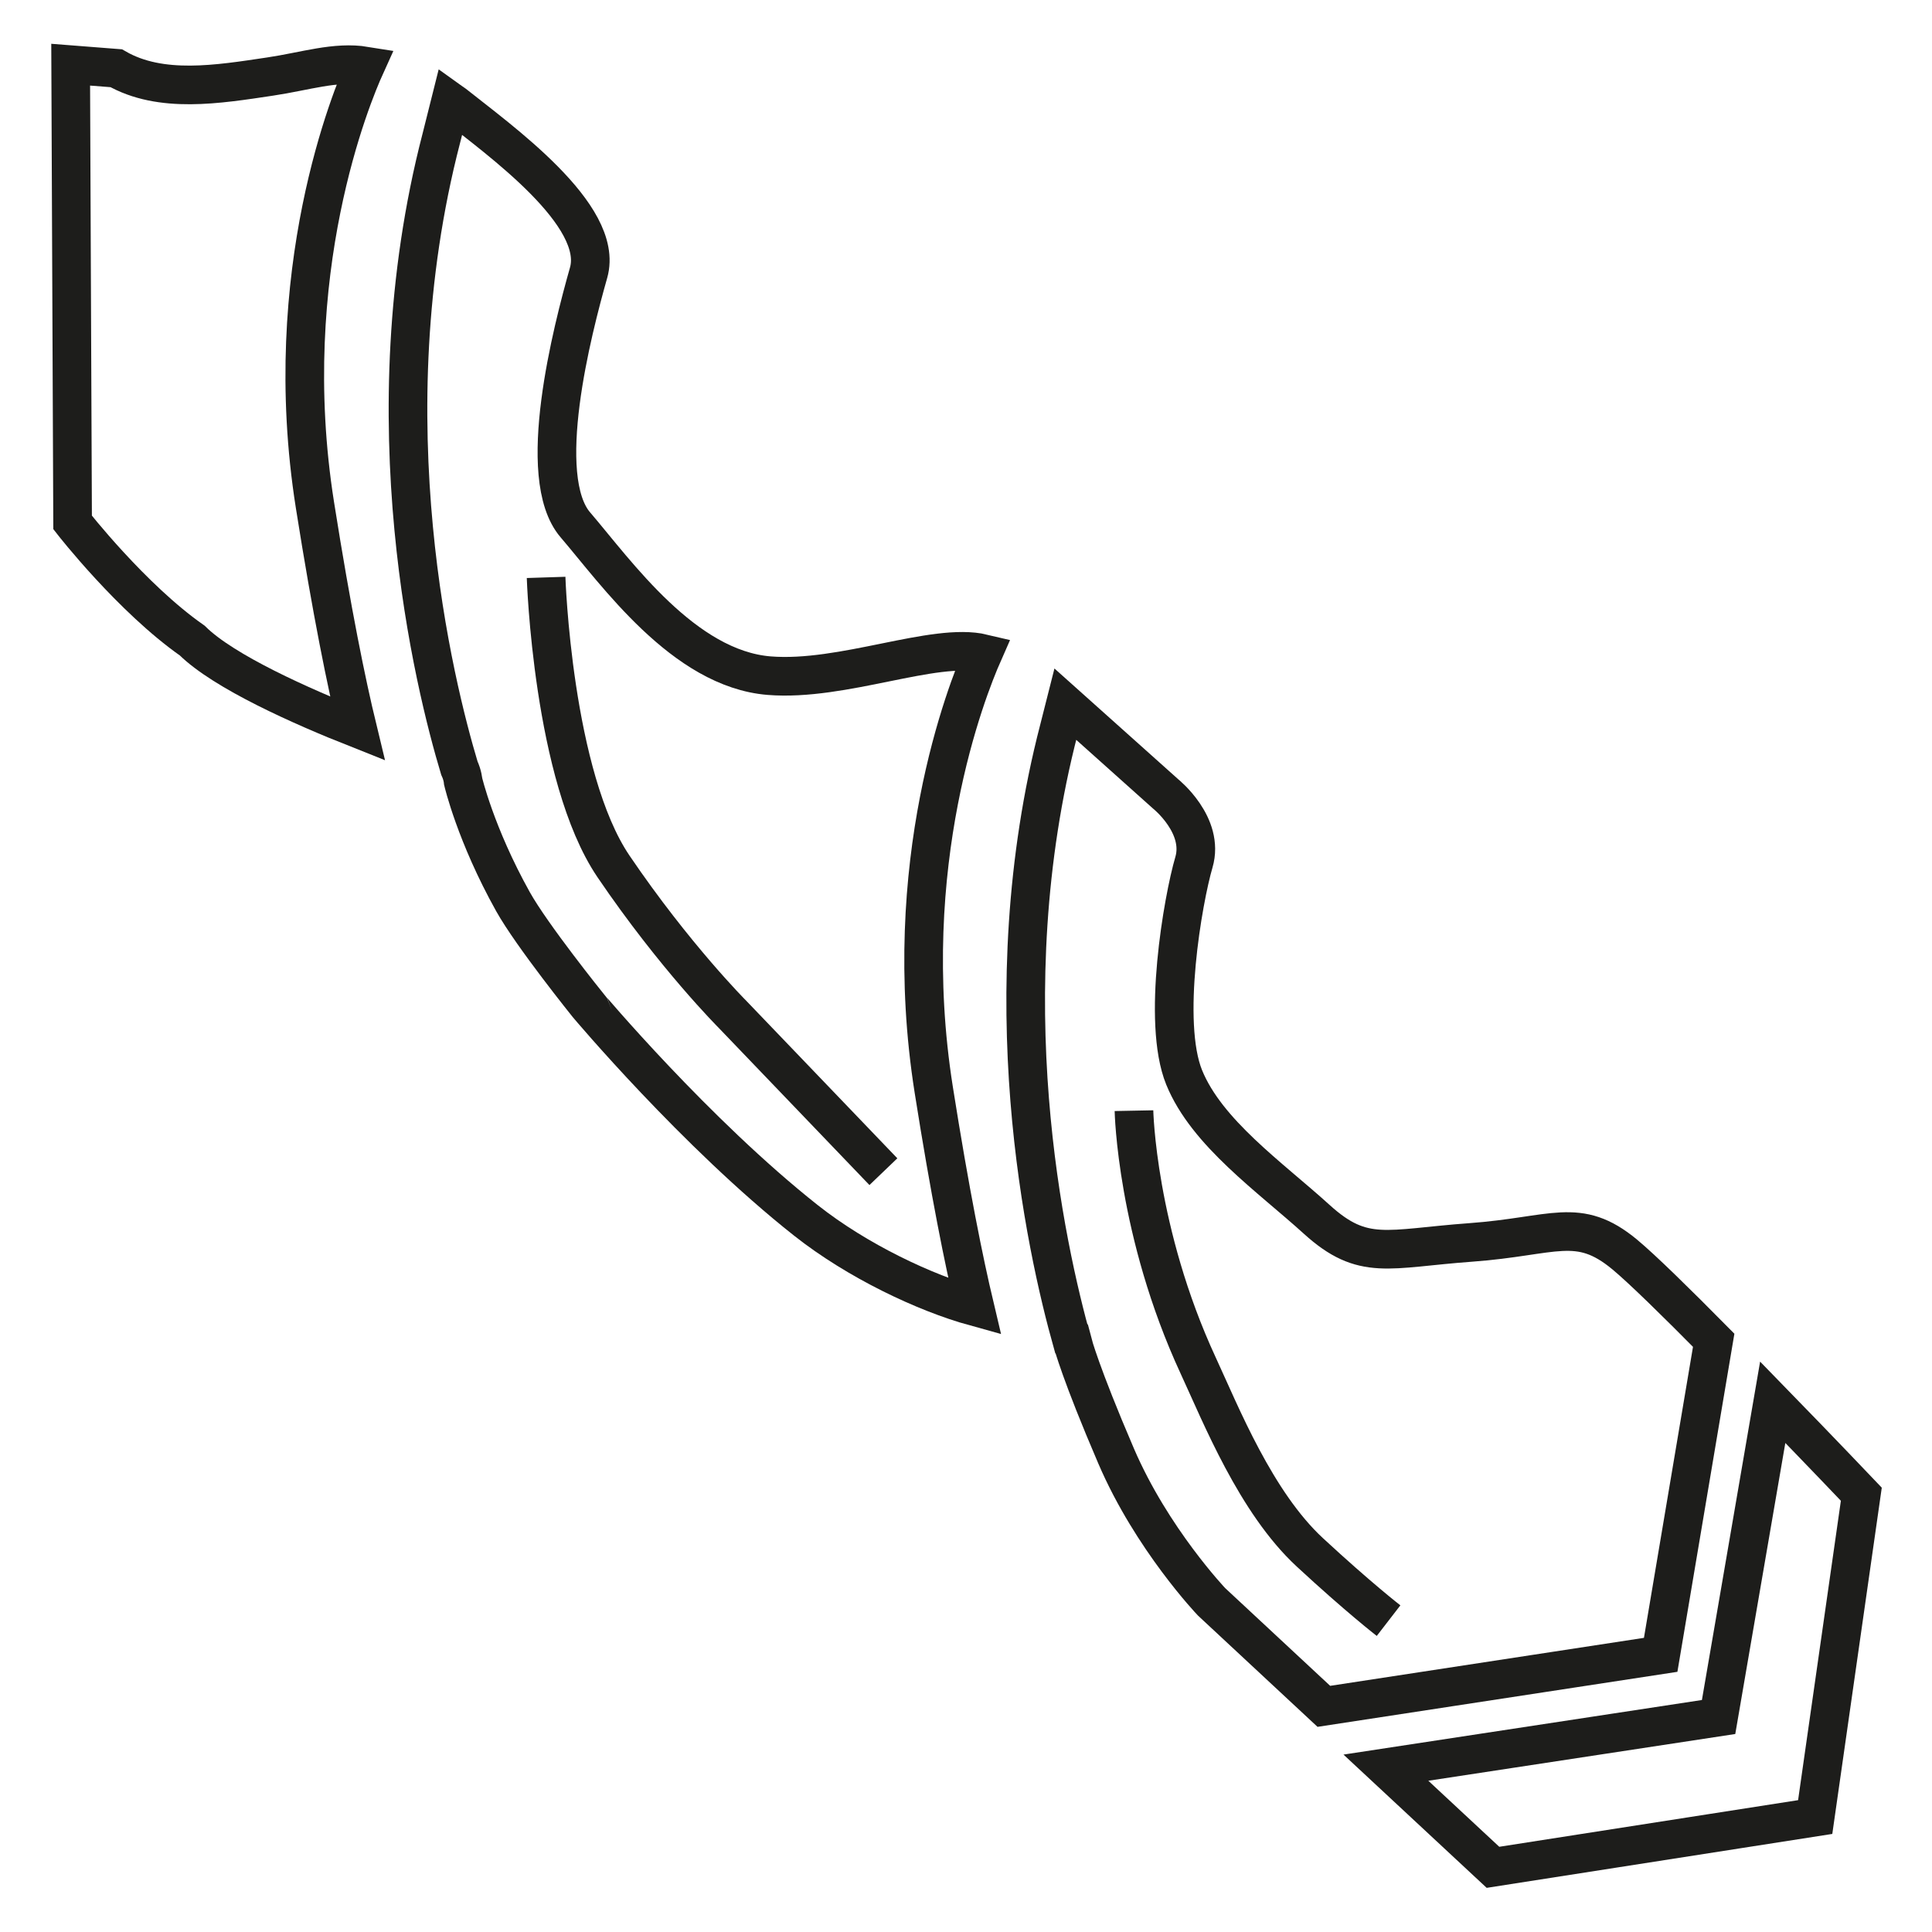
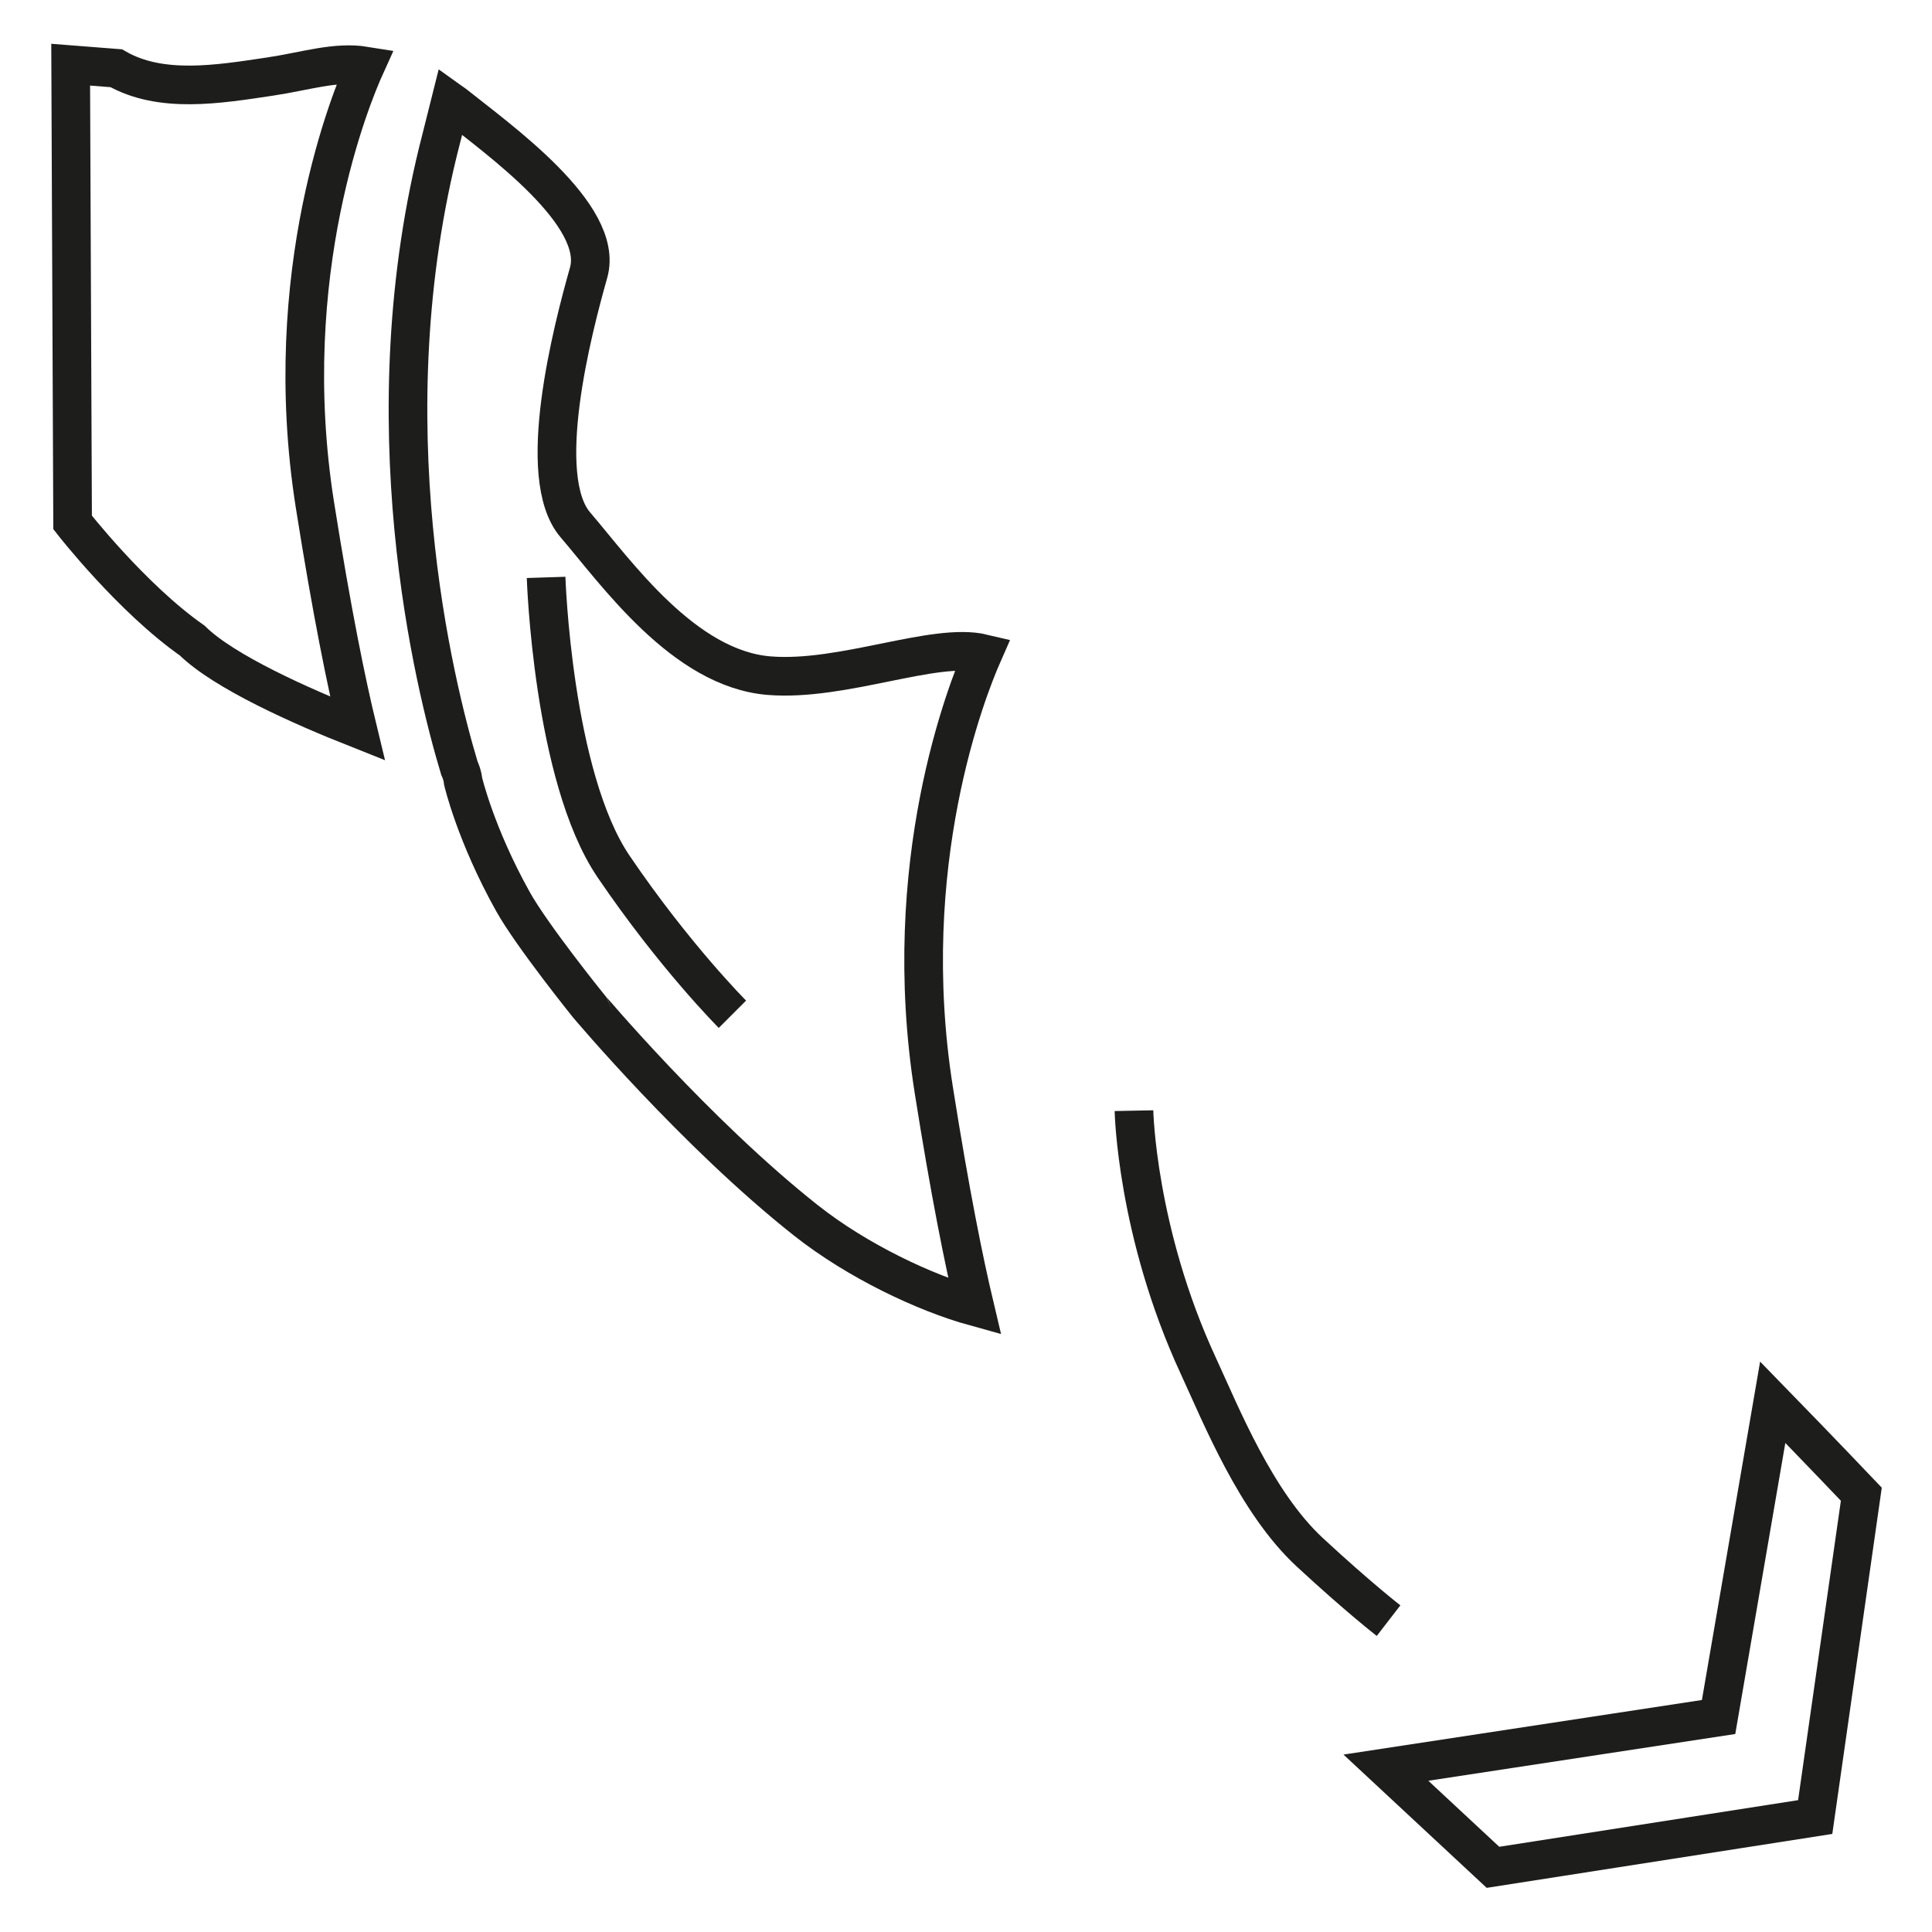
<svg xmlns="http://www.w3.org/2000/svg" version="1.1" id="Layer_1" x="0px" y="0px" viewBox="0 0 50 50" enable-background="new 0 0 50 50" xml:space="preserve">
  <path fill="none" stroke="#1D1D1B" stroke-miterlimit="10" d="M20.86,31.586c1.329,1.05,3.08,1.876,4.365,2.231  c-0.28-1.179-0.638-2.95-1.059-5.61c-0.926-5.853,0.858-10.351,1.274-11.295c-1.262-0.301-3.625,0.728-5.534,0.574  c-2.209-0.178-3.952-2.661-5.015-3.902c-1.064-1.24-0.08-5.037,0.342-6.527c0.422-1.49-2.325-3.44-3.497-4.376  c-0.025-0.021-0.05-0.031-0.075-0.049c-0.073,0.295-0.152,0.605-0.24,0.947c-1.894,7.297-0.17,14.178,0.467,16.298  c0.087,0.186,0.098,0.345,0.098,0.345s0.319,1.372,1.289,3.111c0.492,0.881,1.936,2.674,1.936,2.674S18,29.326,20.86,31.586z" />
  <path fill="none" stroke="#1D1D1B" stroke-miterlimit="10" d="M1.879,13.521c0,0,1.531,1.962,3.096,3.057  c0.822,0.811,2.826,1.701,4.276,2.276c-0.285-1.176-0.658-2.992-1.1-5.782C7.196,7.044,9.115,2.457,9.455,1.707  C8.681,1.581,7.899,1.846,6.991,1.981C5.648,2.182,4.163,2.43,3.008,1.766L1.829,1.674L1.879,13.521z" />
-   <path fill="none" stroke="#1D1D1B" stroke-miterlimit="10" d="M27.756,34.761c0.001,0.001,0.007,0.001,0.007,0.001  s0.197,0.766,1.122,2.92c0.925,2.153,2.471,3.774,2.471,3.774l2.905,2.704l8.717-1.333l1.372-8.141  c-0.95-0.961-1.851-1.846-2.304-2.221c-1.206-0.999-1.826-0.468-3.984-0.311c-2.158,0.157-2.779,0.497-3.986-0.598  c-1.206-1.095-2.845-2.236-3.43-3.672s-0.03-4.606,0.252-5.567c0.282-0.961-0.731-1.77-0.731-1.77s-1.522-1.362-2.595-2.322  c-0.052,0.207-0.106,0.418-0.165,0.646C25.62,25.754,27.053,32.264,27.756,34.761z" />
  <path fill="none" stroke="#1D1D1B" stroke-miterlimit="10" d="M44.477,44.436l-8.61,1.311l2.771,2.579l8.339-1.301l1.194-8.355  c0,0-1.067-1.122-2.293-2.38L44.477,44.436z" />
-   <path fill="none" stroke="#1D1D1B" stroke-miterlimit="10" d="M14.133,14.943c0,0,0.166,5.154,1.746,7.482s3.076,3.824,3.076,3.824  l3.907,4.074" />
+   <path fill="none" stroke="#1D1D1B" stroke-miterlimit="10" d="M14.133,14.943c0,0,0.166,5.154,1.746,7.482s3.076,3.824,3.076,3.824  " />
  <path fill="none" stroke="#1D1D1B" stroke-miterlimit="10" d="M29.347,28.744c0,0,0.061,3.138,1.663,6.599  c0.59,1.275,1.49,3.537,2.889,4.832c1.265,1.171,2.037,1.767,2.037,1.767" />
</svg>